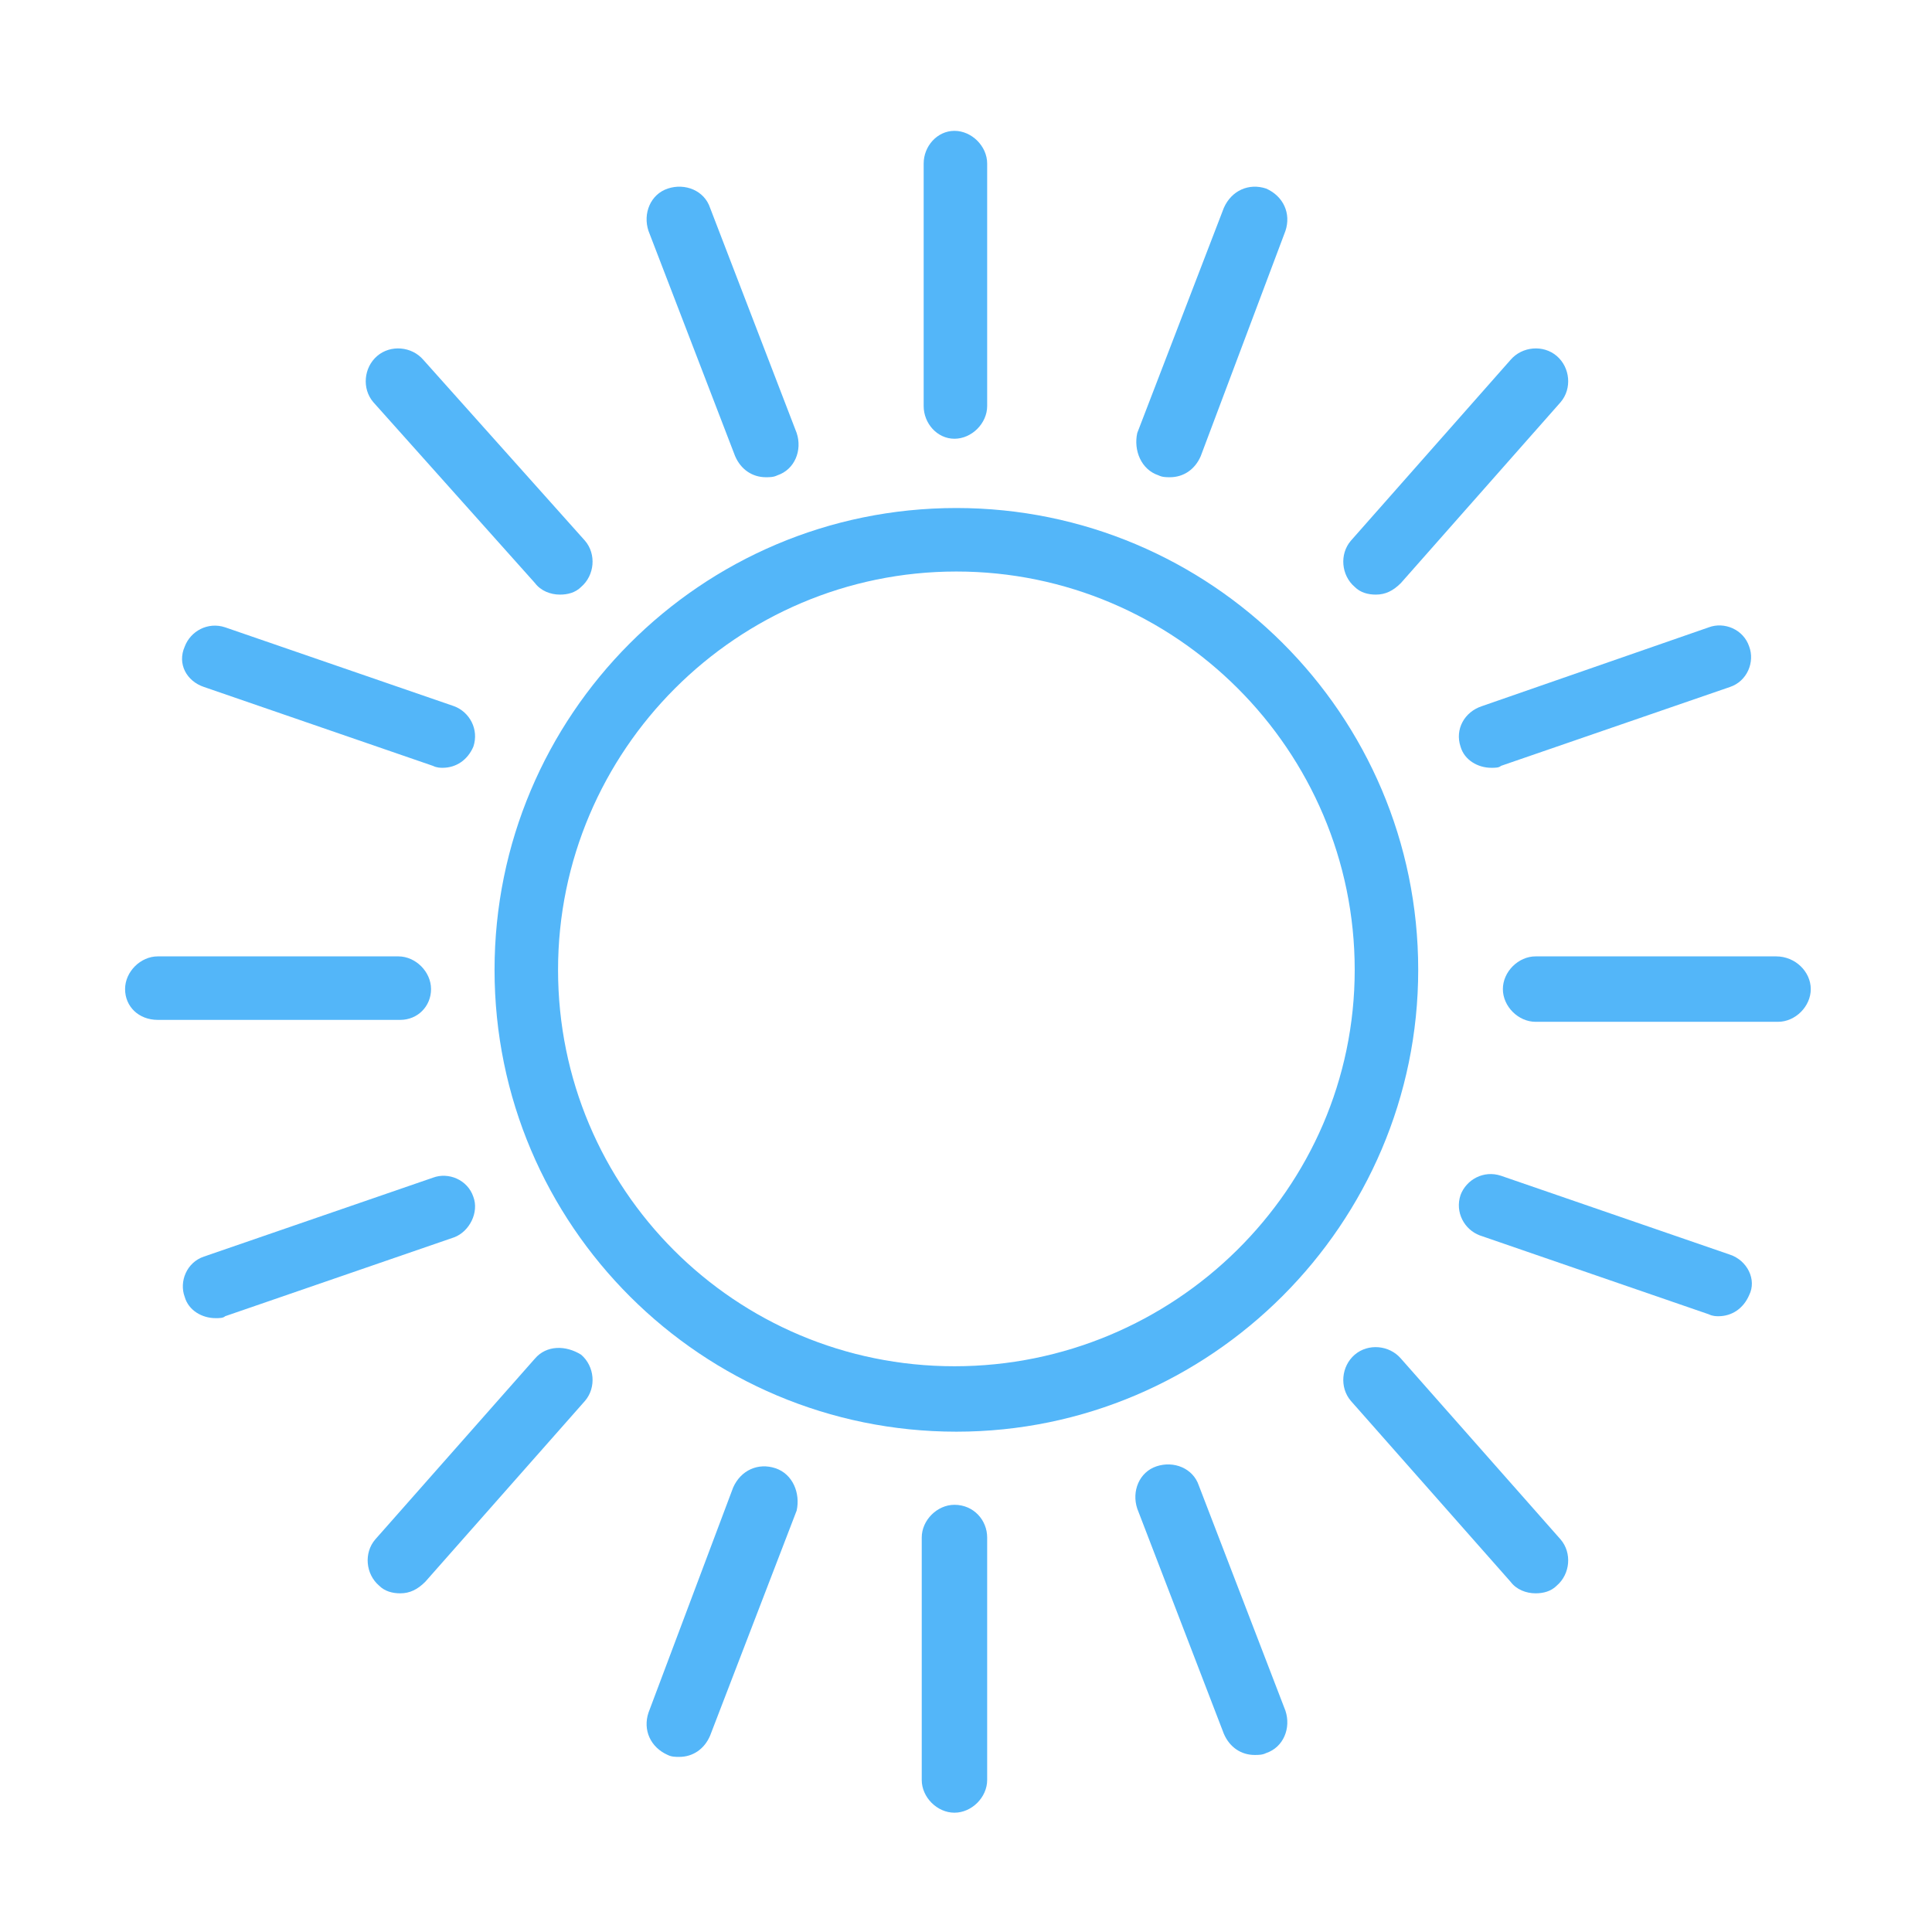
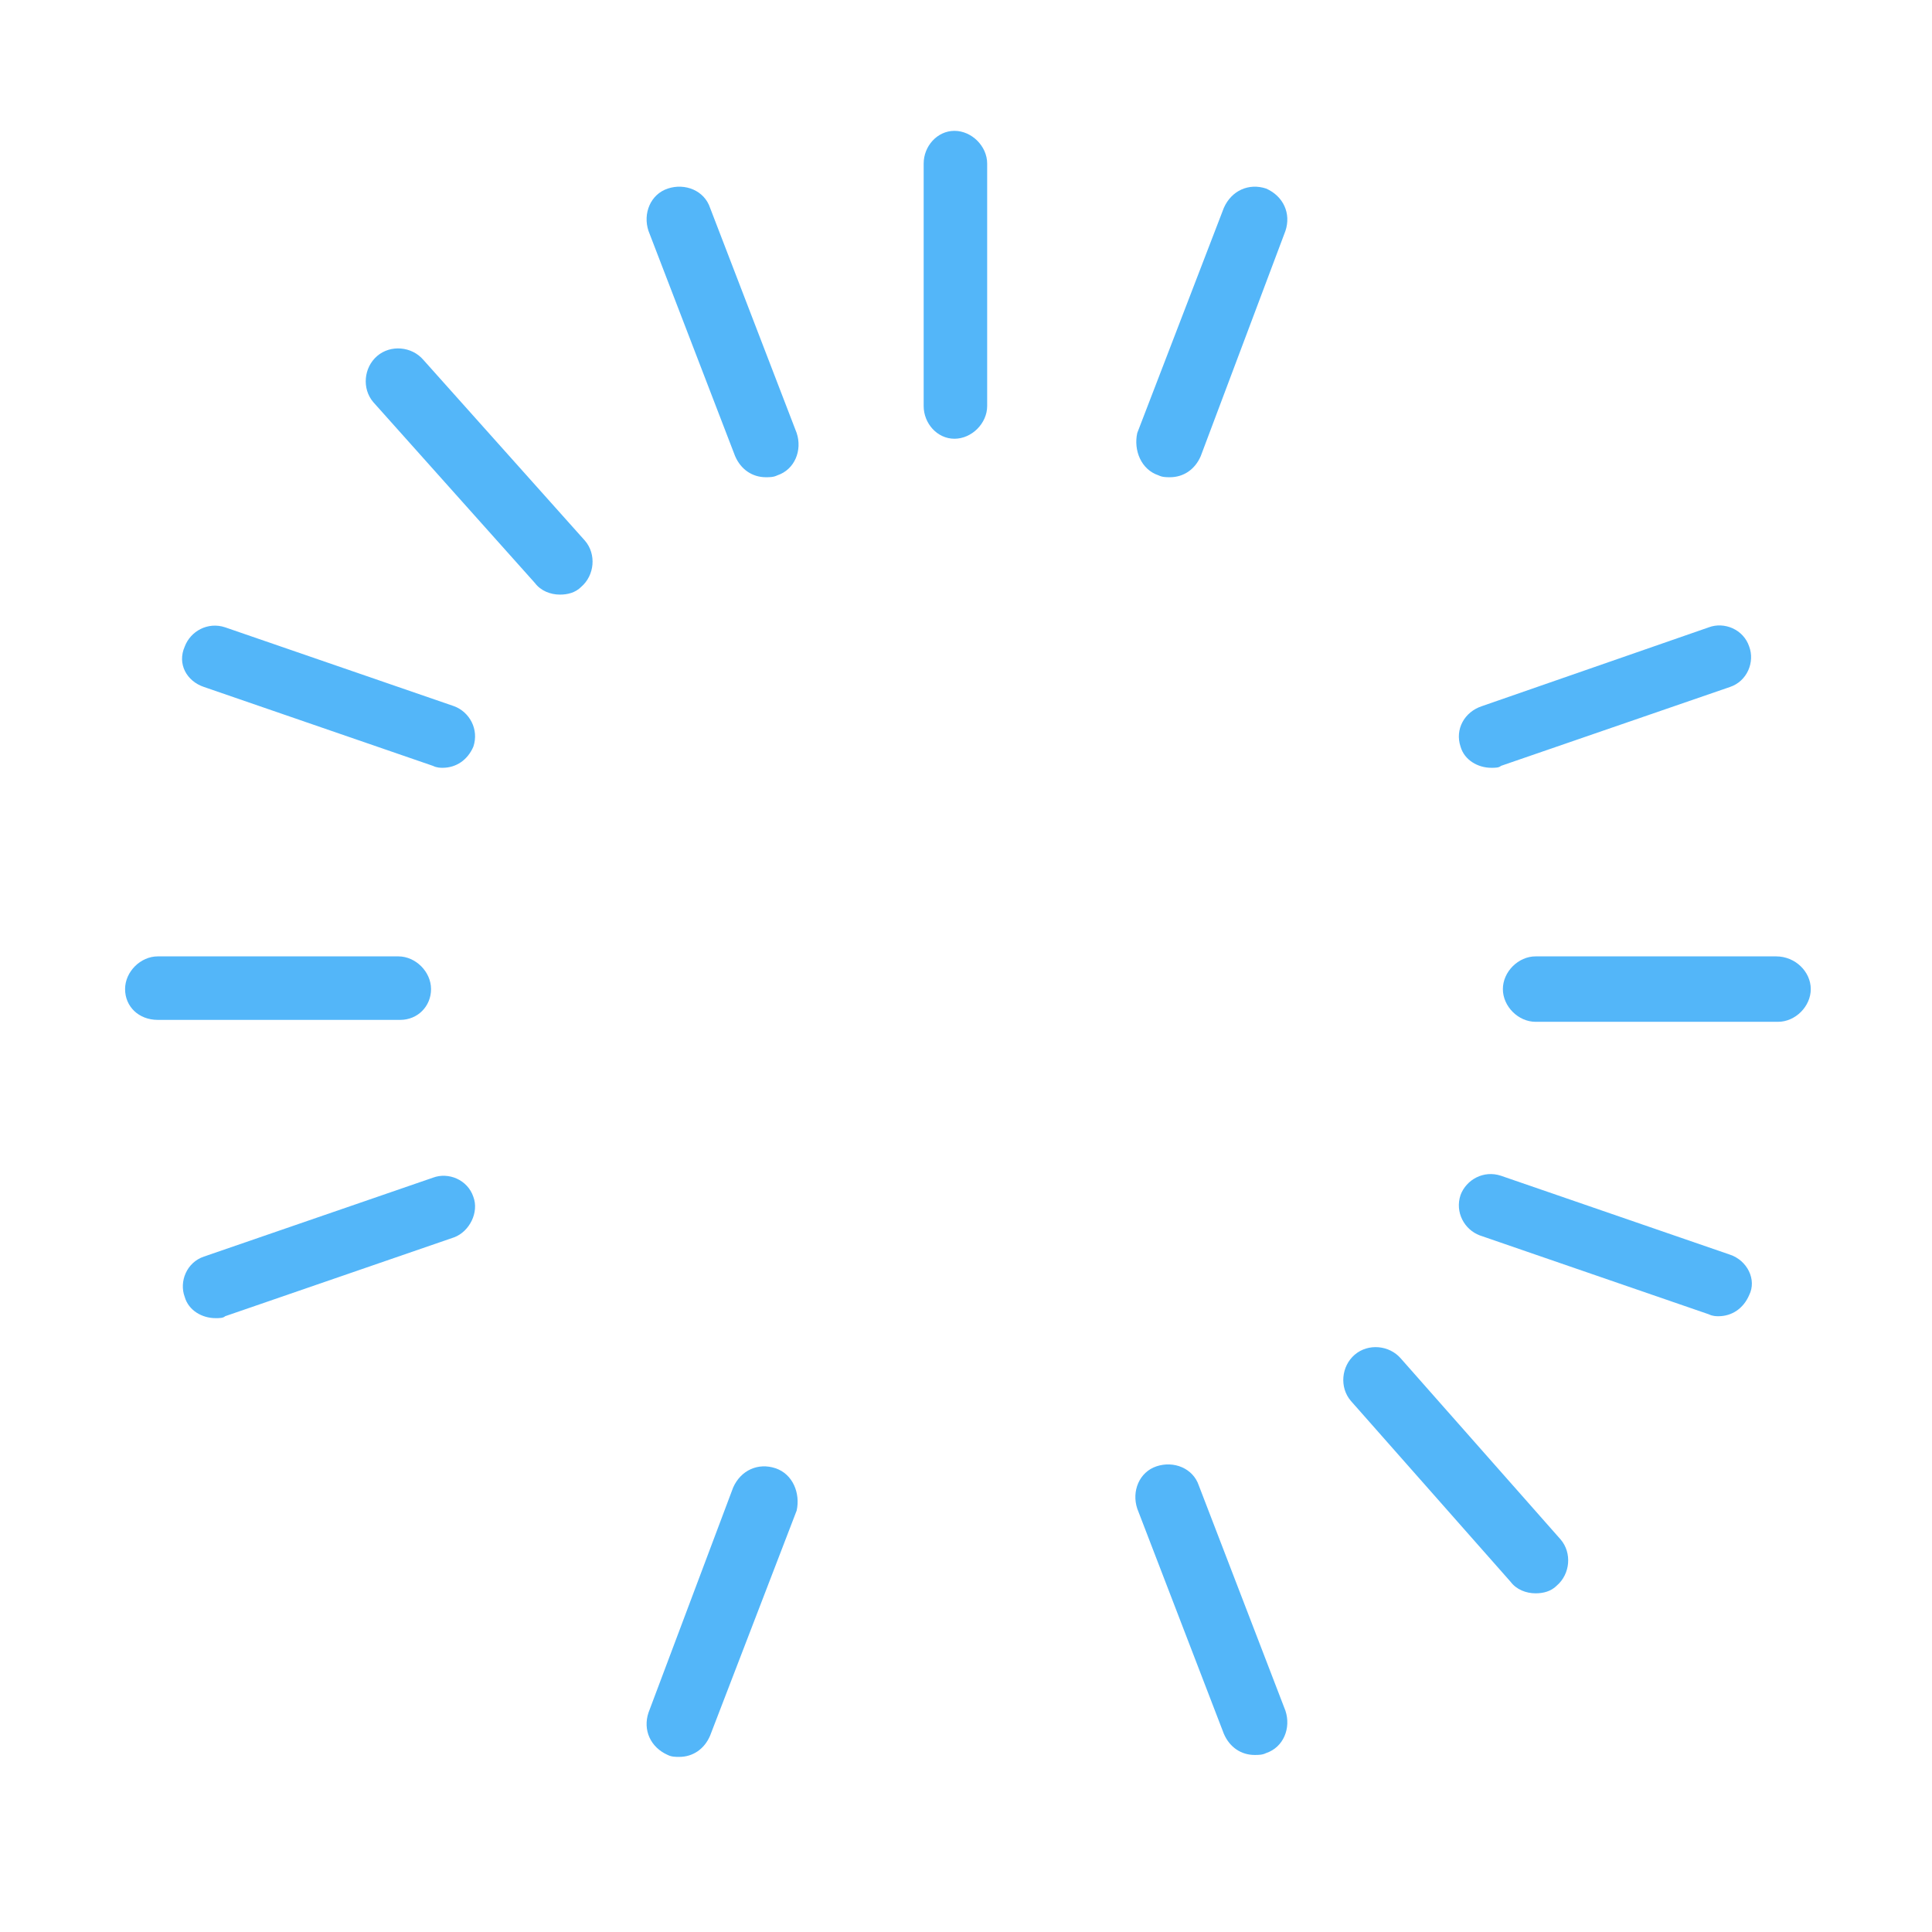
<svg xmlns="http://www.w3.org/2000/svg" id="Layer_1" x="0px" y="0px" viewBox="0 0 100.4 100.4" style="enable-background:new 0 0 100.4 100.4;" xml:space="preserve">
  <style type="text/css"> .st0{fill:#53B6F9;} </style>
  <g>
-     <path class="st0" d="M73.7,50.4c0-13.3-10.8-24-24-24c-13.3,0-24,10.8-24,24c0,13.3,10.8,24,24,24C62.9,74.4,73.7,63.6,73.7,50.4z M29,50.4c0-11.4,9.3-20.7,20.7-20.7c11.4,0,20.7,9.3,20.7,20.7S61,71,49.6,71C38.2,71,29,61.8,29,50.4z" />
    <path class="st0" d="M49.6,22.8c0.9,0,1.7-0.8,1.7-1.7V8.5c0-0.9-0.8-1.7-1.7-1.7S48,7.6,48,8.5v12.6C48,22,48.7,22.8,49.6,22.8z" />
    <path class="st0" d="M60.2,24.7c0.2,0.1,0.4,0.1,0.6,0.1c0.7,0,1.3-0.4,1.6-1.1L66.8,12c0.3-0.9-0.1-1.8-1-2.2 c-0.9-0.3-1.8,0.1-2.2,1l-4.5,11.7C58.9,23.4,59.3,24.4,60.2,24.7z" />
-     <path class="st0" d="M71.5,30.9c0.5,0,0.9-0.2,1.3-0.6l8.3-9.4c0.6-0.7,0.5-1.8-0.2-2.4c-0.7-0.6-1.8-0.5-2.4,0.2l-8.3,9.4 c-0.6,0.7-0.5,1.8,0.2,2.4C70.7,30.8,71.1,30.9,71.5,30.9z" />
    <path class="st0" d="M75.9,38.8c0.2,0.7,0.9,1.1,1.6,1.1c0.2,0,0.4,0,0.5-0.1l11.9-4.1c0.9-0.3,1.3-1.3,1-2.1 c-0.3-0.9-1.3-1.3-2.1-1L77,36.7C76.1,37,75.6,37.9,75.9,38.8z" />
    <path class="st0" d="M92.3,49.7H79.8c-0.9,0-1.7,0.8-1.7,1.7s0.8,1.7,1.7,1.7h12.6c0.9,0,1.7-0.8,1.7-1.7S93.3,49.7,92.3,49.7z" />
-     <path class="st0" d="M49.6,78.2c-0.9,0-1.7,0.8-1.7,1.7v12.6c0,0.9,0.8,1.7,1.7,1.7s1.7-0.8,1.7-1.7V79.9 C51.3,79,50.6,78.2,49.6,78.2z" />
    <path class="st0" d="M62.3,77.2c-0.3-0.9-1.3-1.3-2.2-1c-0.9,0.3-1.3,1.3-1,2.2l4.5,11.7c0.3,0.7,0.9,1.1,1.6,1.1 c0.2,0,0.4,0,0.6-0.1c0.9-0.3,1.3-1.3,1-2.2L62.3,77.2z" />
    <path class="st0" d="M72.8,70.6c-0.6-0.7-1.7-0.8-2.4-0.2c-0.7,0.6-0.8,1.7-0.2,2.4l8.3,9.4c0.3,0.4,0.8,0.6,1.3,0.6 c0.4,0,0.8-0.1,1.1-0.4c0.7-0.6,0.8-1.7,0.2-2.4L72.8,70.6z" />
    <path class="st0" d="M89.9,65.2l-11.9-4.1c-0.9-0.3-1.8,0.2-2.1,1c-0.3,0.9,0.2,1.8,1,2.1l11.9,4.1c0.2,0.1,0.4,0.1,0.5,0.1 c0.7,0,1.3-0.4,1.6-1.1C91.3,66.5,90.8,65.5,89.9,65.2z" />
    <path class="st0" d="M38.2,23.7c0.3,0.7,0.9,1.1,1.6,1.1c0.2,0,0.4,0,0.6-0.1c0.9-0.3,1.3-1.3,1-2.2l-4.5-11.7 c-0.3-0.9-1.3-1.3-2.2-1c-0.9,0.3-1.3,1.3-1,2.2L38.2,23.7z" />
    <path class="st0" d="M27.8,30.3c0.3,0.4,0.8,0.6,1.3,0.6c0.4,0,0.8-0.1,1.1-0.4c0.7-0.6,0.8-1.7,0.2-2.4L22,18.7 c-0.6-0.7-1.7-0.8-2.4-0.2c-0.7,0.6-0.8,1.7-0.2,2.4L27.8,30.3z" />
    <path class="st0" d="M10.6,35.7l11.9,4.1c0.2,0.1,0.4,0.1,0.5,0.1c0.7,0,1.3-0.4,1.6-1.1c0.3-0.9-0.2-1.8-1-2.1l-11.9-4.1 c-0.9-0.3-1.8,0.2-2.1,1C9.2,34.5,9.7,35.4,10.6,35.7z" />
    <path class="st0" d="M22.4,51.4c0-0.9-0.8-1.7-1.7-1.7H8.2c-0.9,0-1.7,0.8-1.7,1.7S7.2,53,8.2,53h12.6C21.7,53,22.4,52.3,22.4,51.4 z" />
    <path class="st0" d="M40.3,76.3c-0.9-0.3-1.8,0.1-2.2,1L33.7,89c-0.3,0.9,0.1,1.8,1,2.2c0.2,0.1,0.4,0.1,0.6,0.1 c0.7,0,1.3-0.4,1.6-1.1l4.5-11.7C41.6,77.6,41.2,76.6,40.3,76.3z" />
-     <path class="st0" d="M27.8,70.6l-8.3,9.4c-0.6,0.7-0.5,1.8,0.2,2.4c0.3,0.3,0.7,0.4,1.1,0.4c0.5,0,0.9-0.2,1.3-0.6l8.3-9.4 c0.6-0.7,0.5-1.8-0.2-2.4C29.4,69.9,28.4,69.9,27.8,70.6z" />
    <path class="st0" d="M24.6,62.2c-0.3-0.9-1.3-1.3-2.1-1l-11.9,4.1c-0.9,0.3-1.3,1.3-1,2.1c0.2,0.7,0.9,1.1,1.6,1.1 c0.2,0,0.4,0,0.5-0.1l11.9-4.1C24.4,64,24.9,63,24.6,62.2z" />
  </g>
</svg>